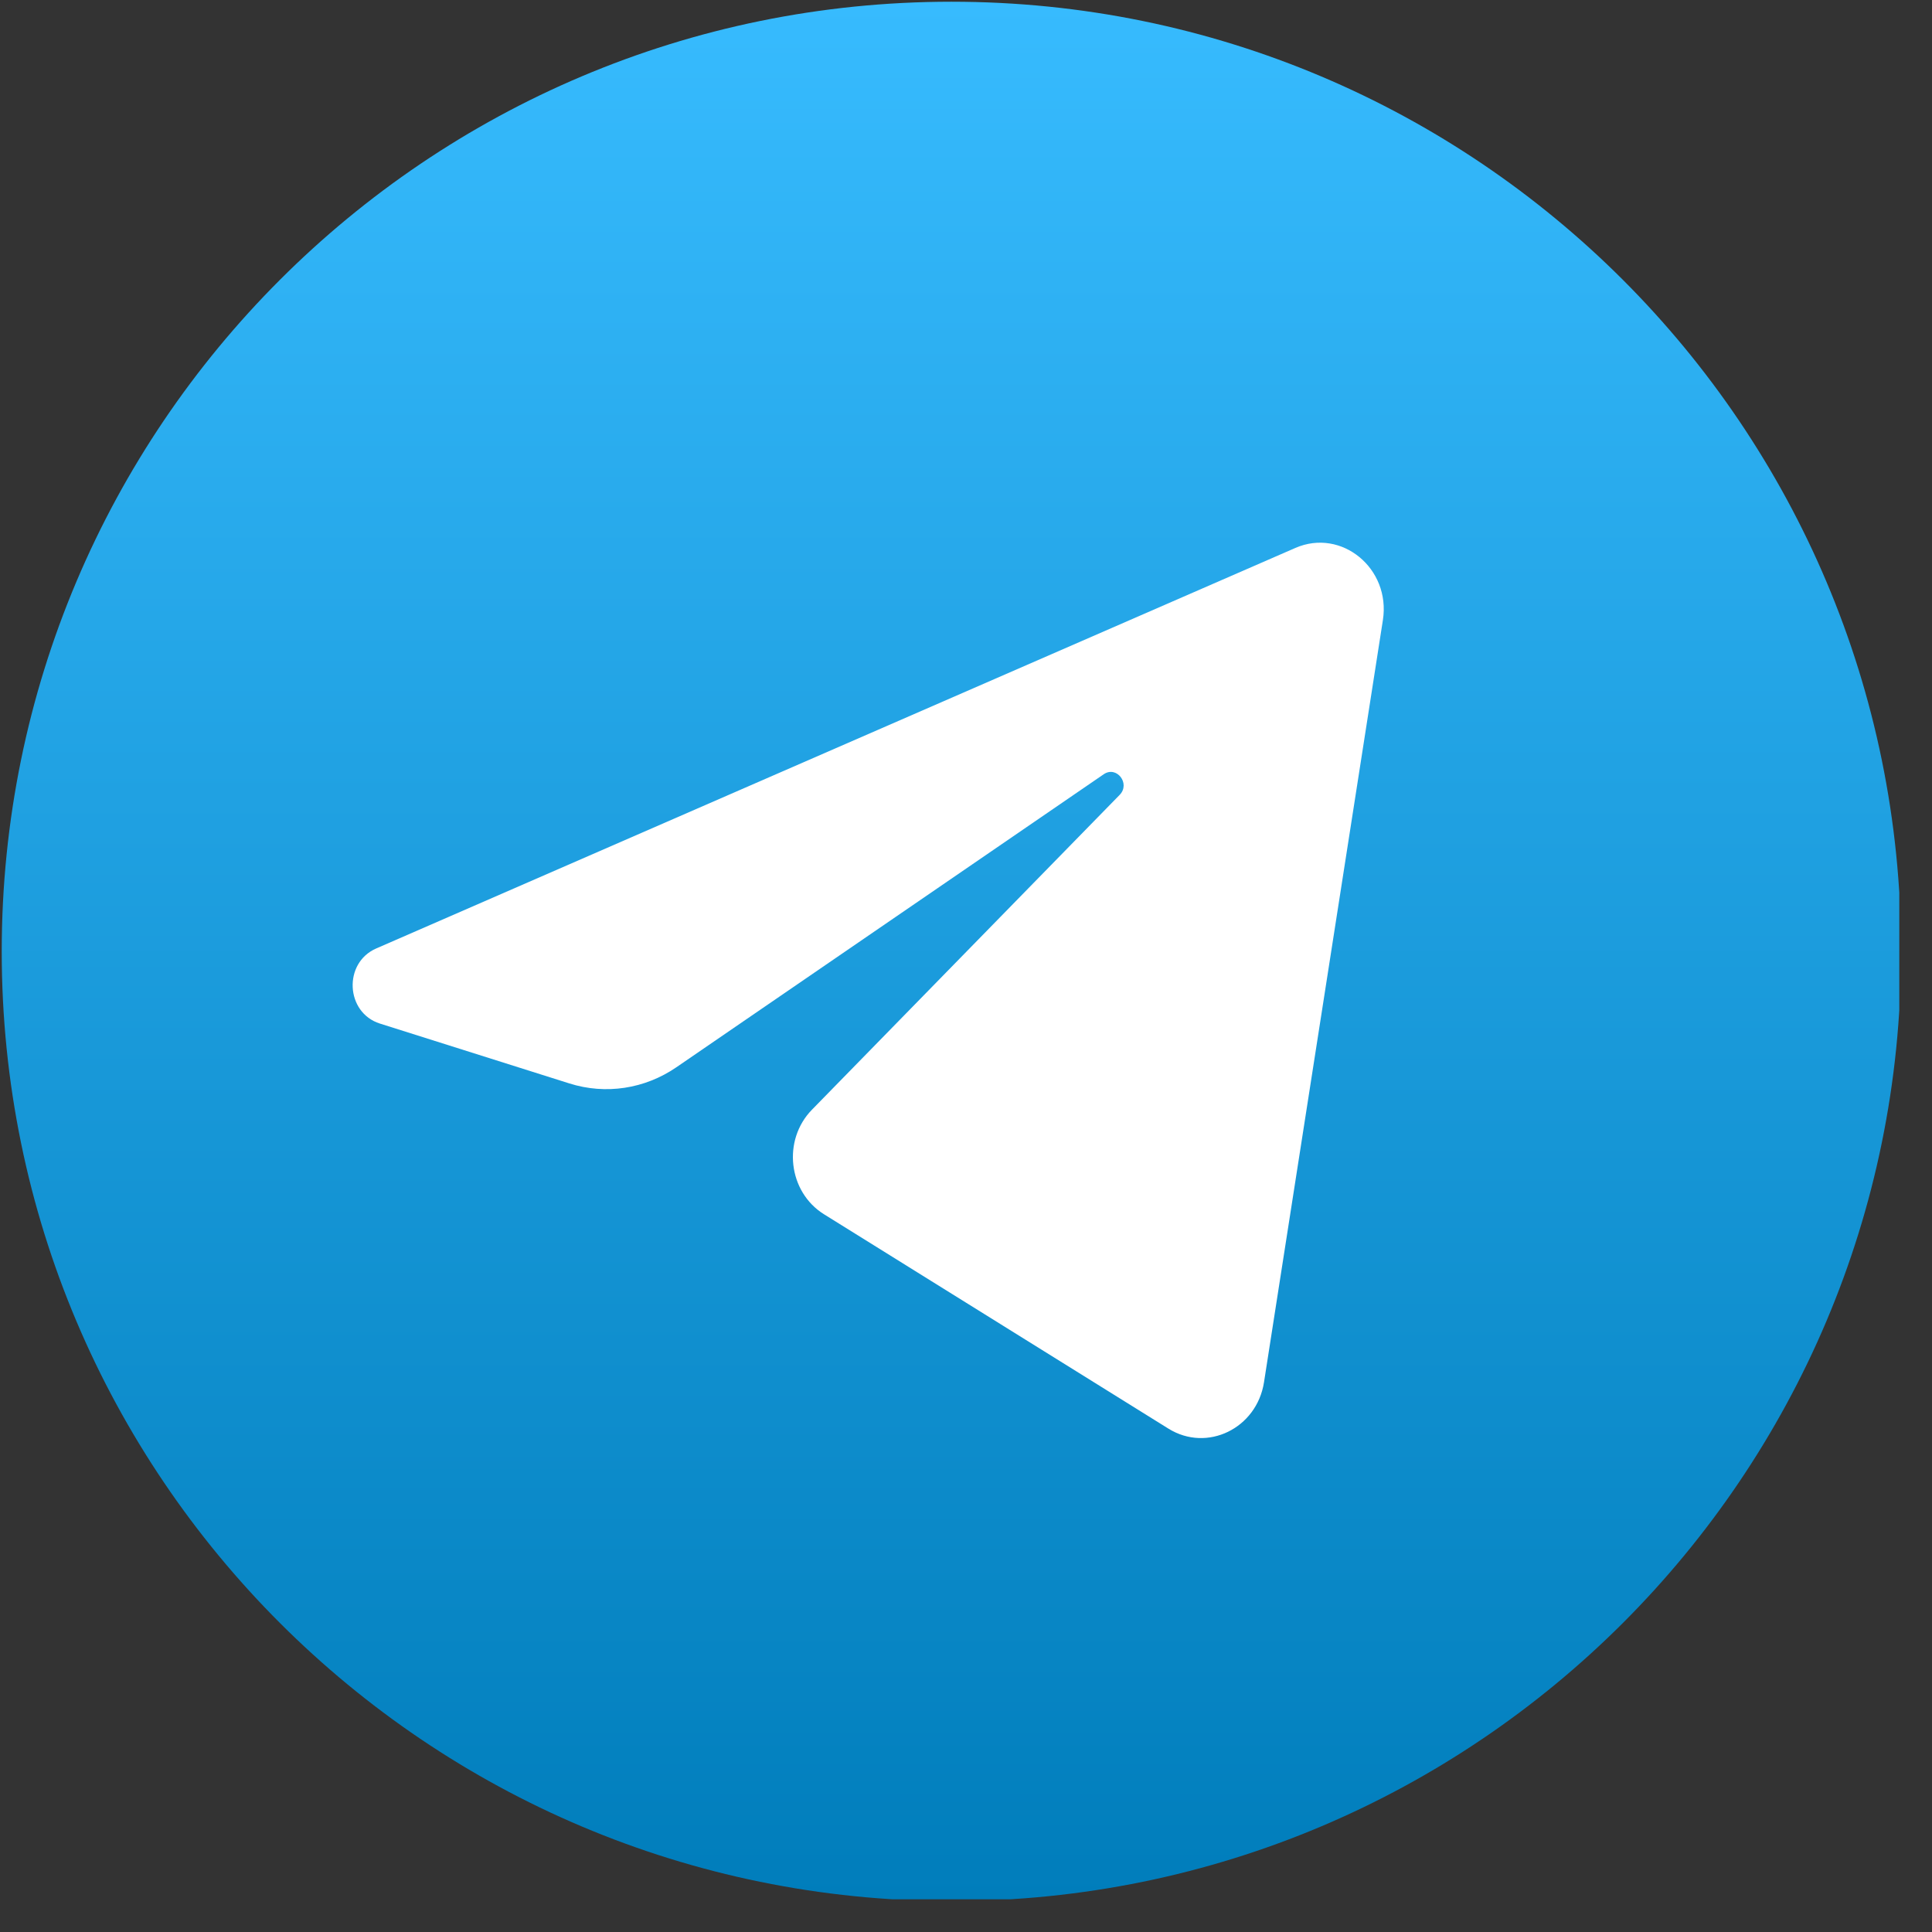
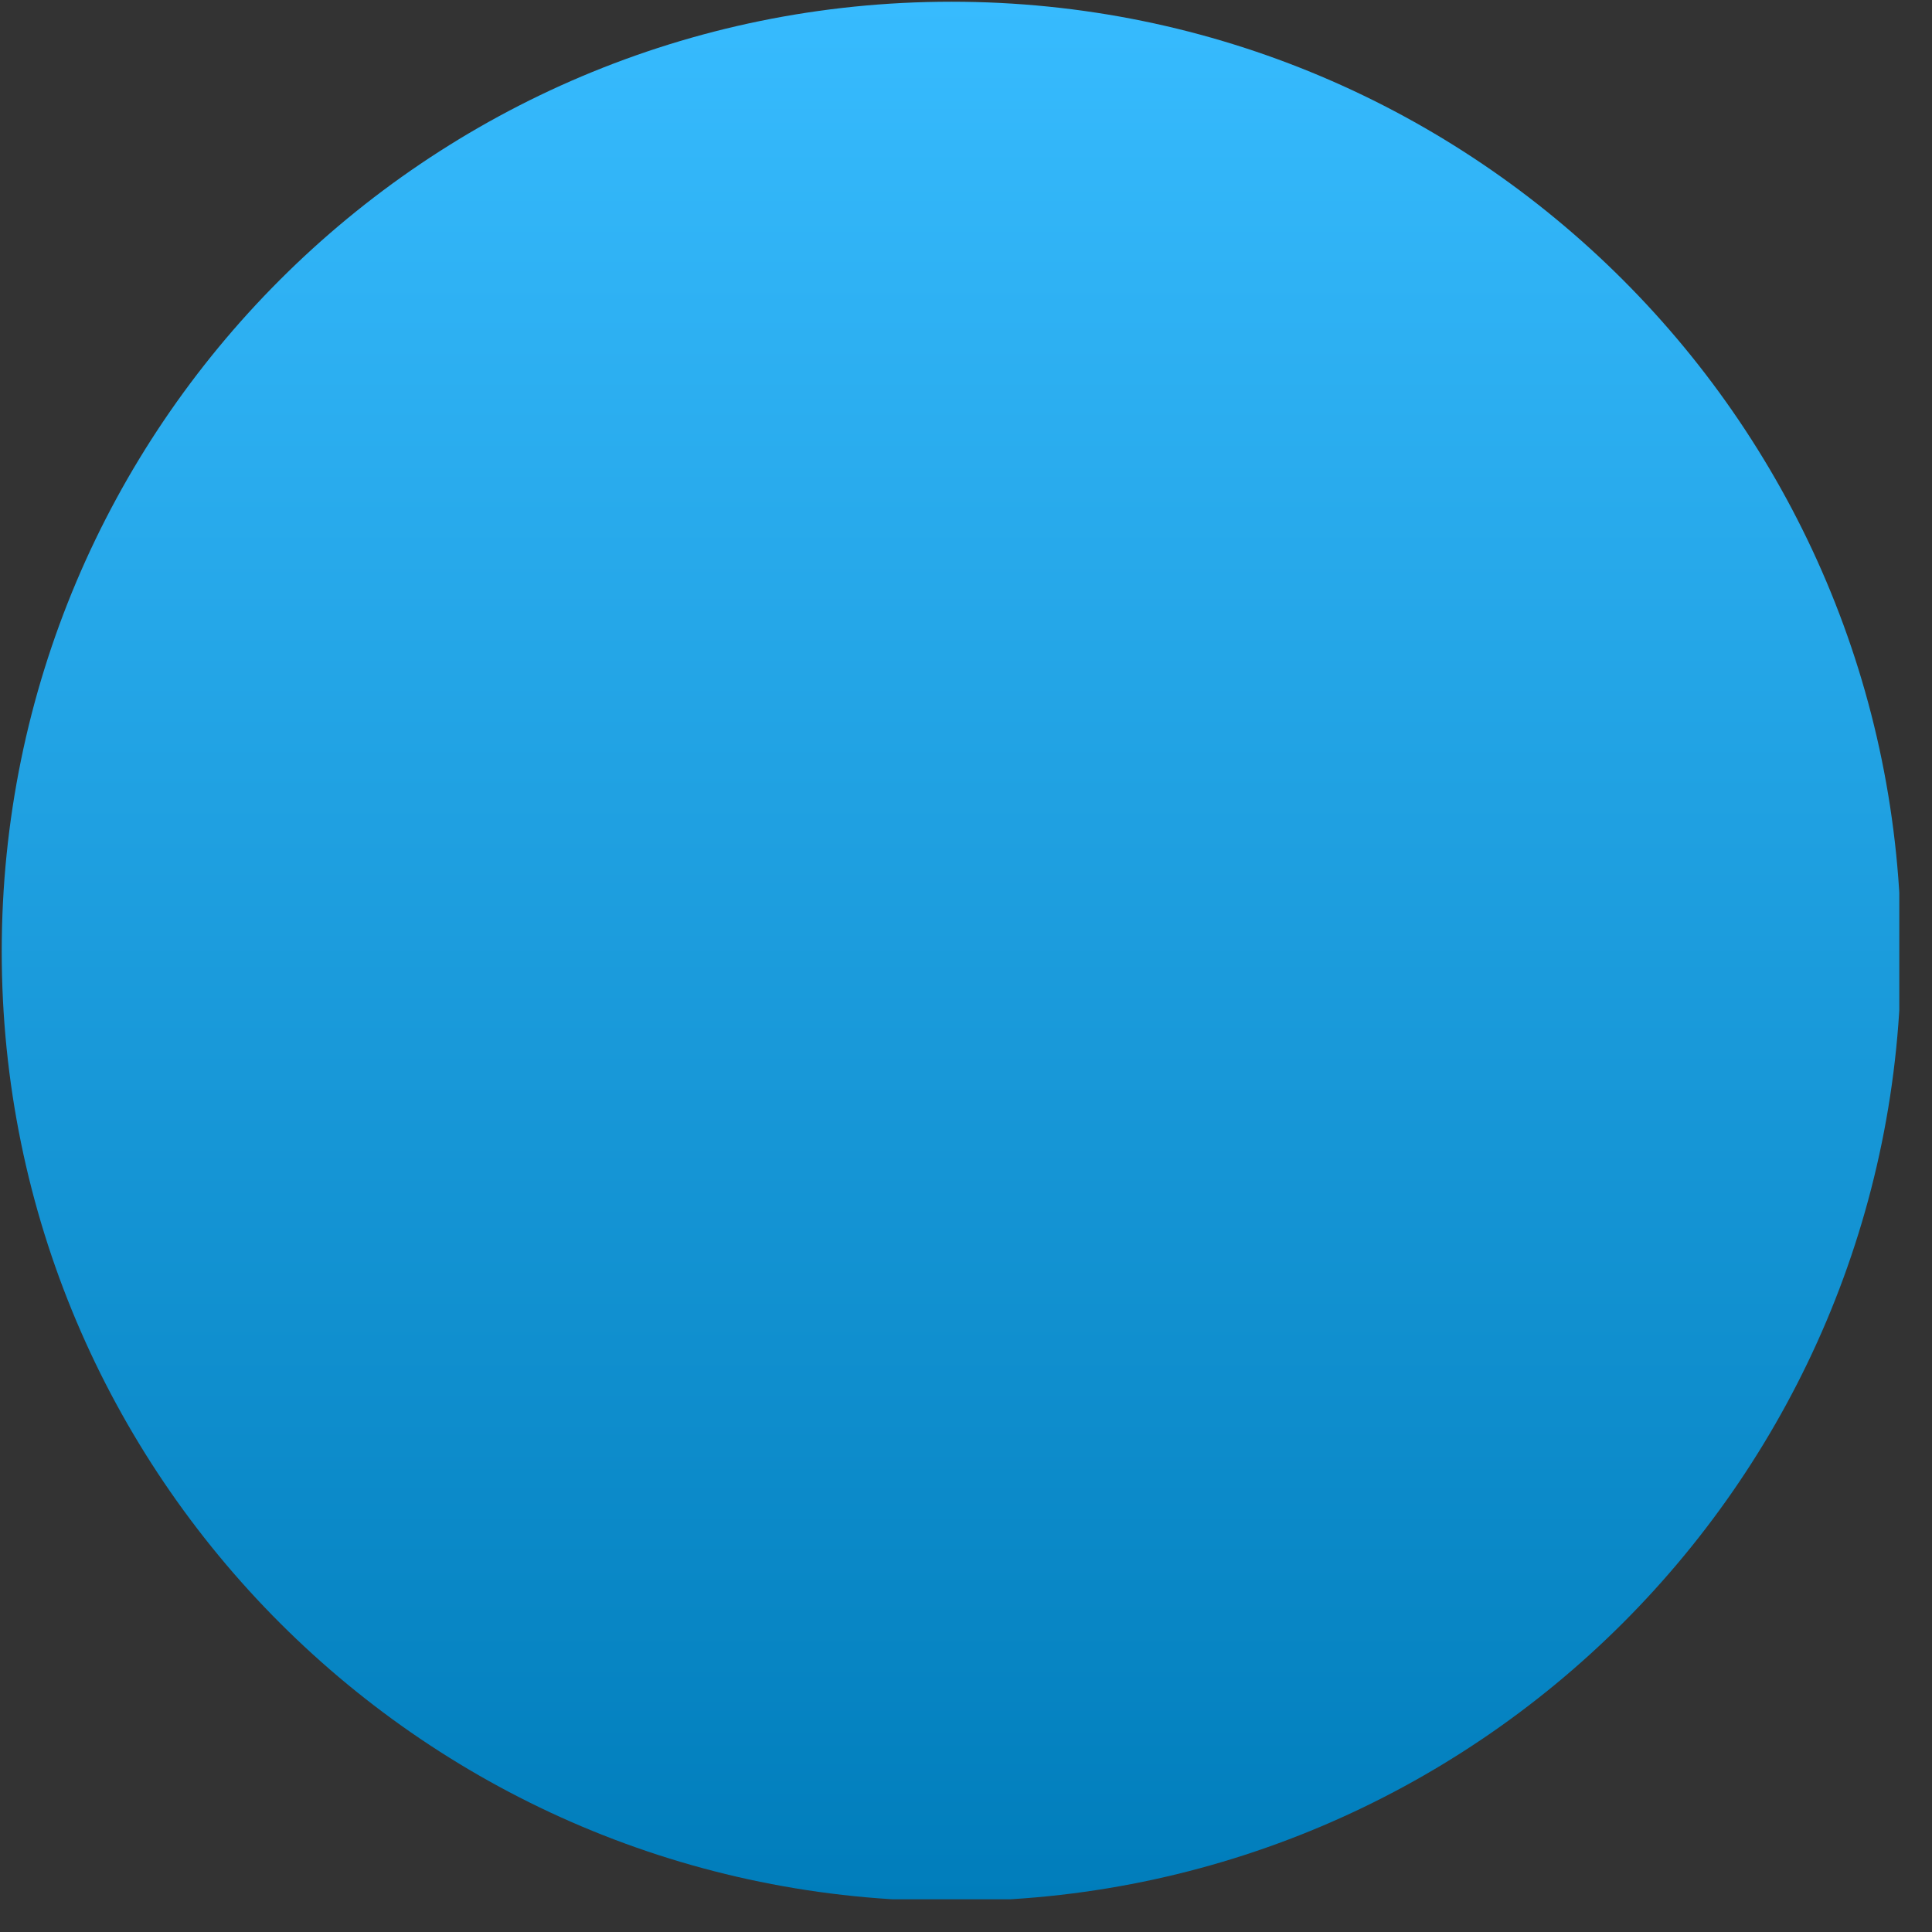
<svg xmlns="http://www.w3.org/2000/svg" width="28" height="28" viewBox="0 0 28 28" fill="none">
  <rect x="0" y="0" width="28" height="28" fill="#333333" stroke="none" />
  <g clip-path="url(#clip0_2150_218)">
    <path d="M13.789 27.552C21.39 27.552 27.552 21.39 27.552 13.789C27.552 6.187 21.39 0.025 13.789 0.025C6.187 0.025 0.025 6.187 0.025 13.789C0.025 21.39 6.187 27.552 13.789 27.552Z" fill="url(#paint0_linear_2150_218)" />
-     <path d="M20.042 8.986C20.158 8.239 19.443 7.65 18.774 7.941L5.452 13.746C4.972 13.955 5.007 14.676 5.505 14.834L8.252 15.702C8.777 15.868 9.344 15.782 9.802 15.468L15.996 11.221C16.183 11.093 16.387 11.356 16.227 11.52L11.768 16.082C11.336 16.524 11.422 17.274 11.942 17.598L16.934 20.705C17.494 21.053 18.214 20.703 18.319 20.032L20.042 8.986Z" fill="white" />
  </g>
  <defs>
    <linearGradient id="paint0_linear_2150_218" x1="13.789" y1="0.025" x2="13.789" y2="27.552" gradientUnits="userSpaceOnUse">
      <stop stop-color="#37BBFE" />
      <stop offset="1" stop-color="#007DBB" />
    </linearGradient>
    <clipPath id="clip0_2150_218">
      <rect width="27.526" height="27.526" fill="white" />
    </clipPath>
  </defs>
</svg>